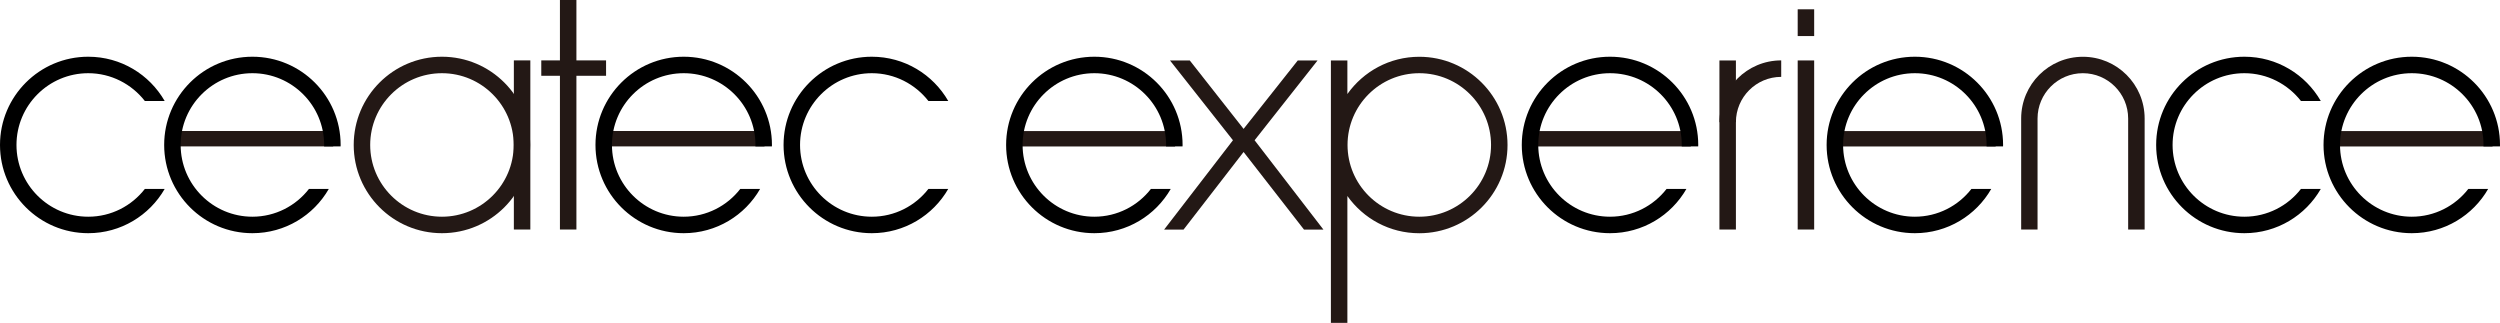
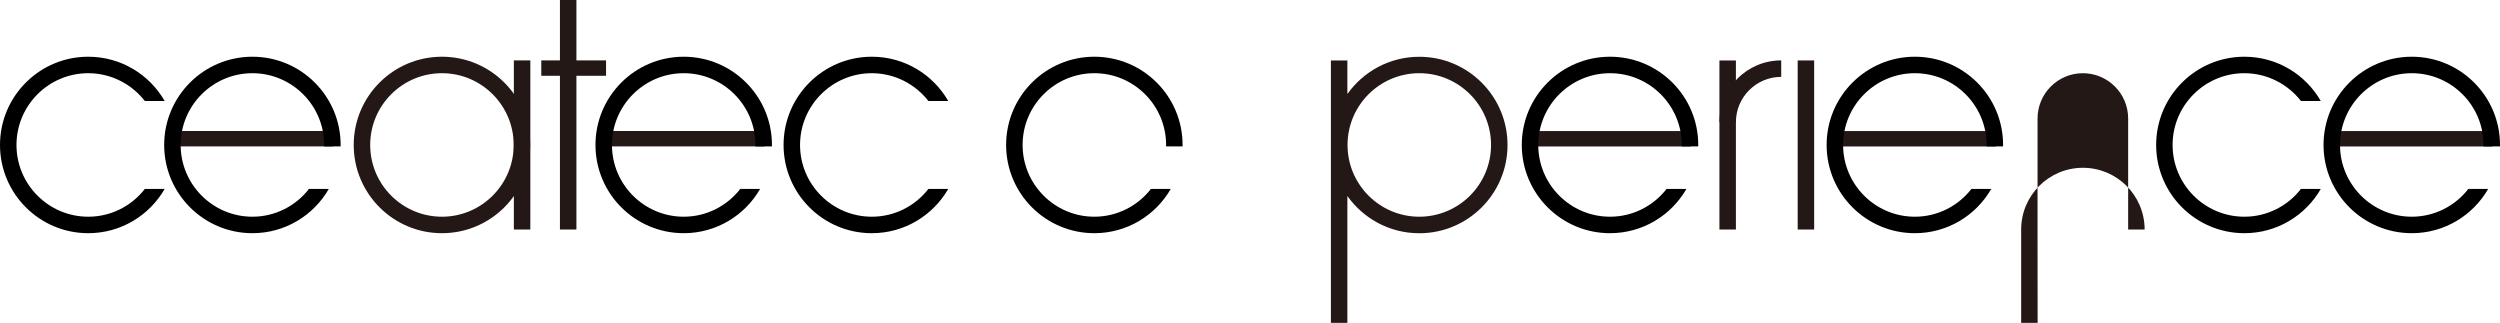
<svg xmlns="http://www.w3.org/2000/svg" id="_レイヤー_1" data-name="レイヤー 1" viewBox="0 0 483.94 62.5">
  <defs>
    <style>
      .cls-1 {
        fill: #231815;
      }
    </style>
  </defs>
-   <path class="cls-1" d="M226.48,11.7h3.83l10.42,13.25,10.49-13.25h3.83l-12.19,15.45,13.32,17.29h-3.76l-11.69-15.02-11.62,15.02h-3.76l13.32-17.29-12.19-15.45Z" />
  <path class="cls-1" d="M274.74,10.99c-5.75,0-10.82,2.85-13.92,7.21v-6.5h-3.19v50.8h3.19v-24.56c3.09,4.36,8.17,7.21,13.92,7.21,9.43,0,17.08-7.65,17.08-17.08s-7.65-17.08-17.08-17.08ZM274.74,41.95c-7.66,0-13.89-6.23-13.89-13.89s6.23-13.89,13.89-13.89,13.89,6.23,13.89,13.89-6.23,13.89-13.89,13.89Z" />
  <g>
-     <path class="cls-1" d="M227.48,28.35h-30.85v-2.98h29.97l.88,2.98Z" />
    <path d="M211.84,41.95c-7.66,0-13.89-6.23-13.89-13.89s6.23-13.89,13.89-13.89,13.89,6.23,13.89,13.89c0,.1-.01.19-.01.28h3.19c0-.1.01-.19.01-.28,0-9.43-7.65-17.08-17.08-17.08s-17.08,7.65-17.08,17.08,7.65,17.08,17.08,17.08c6.33,0,11.85-3.45,14.79-8.57h-3.84c-2.54,3.27-6.5,5.38-10.96,5.38Z" />
  </g>
  <path class="cls-1" d="M111.58,44.43h-3.19V14.67h-3.61v-2.98h3.61V0h3.19v11.69h5.74v2.98h-5.74v29.76Z" />
  <g>
    <rect class="cls-1" x="99.47" y="11.69" width="3.19" height="32.74" />
    <path class="cls-1" d="M85.55,14.17c7.66,0,13.89,6.23,13.89,13.89s-6.23,13.89-13.89,13.89-13.89-6.23-13.89-13.89,6.23-13.89,13.89-13.89M85.55,10.98c-9.43,0-17.08,7.65-17.08,17.08s7.65,17.08,17.08,17.08,17.08-7.65,17.08-17.08-7.65-17.08-17.08-17.08h0Z" />
  </g>
  <path d="M17.08,41.95c-7.66,0-13.89-6.23-13.89-13.89s6.23-13.89,13.89-13.89c4.45,0,8.41,2.12,10.96,5.38h3.84c-2.95-5.12-8.46-8.57-14.8-8.57C7.65,10.98,0,18.63,0,28.06s7.65,17.08,17.08,17.08c6.33,0,11.85-3.45,14.8-8.57h-3.84c-2.54,3.27-6.5,5.38-10.96,5.38Z" />
  <path d="M168.76,41.95c-7.66,0-13.89-6.23-13.89-13.89s6.23-13.89,13.89-13.89c4.45,0,8.41,2.12,10.96,5.38h3.84c-2.95-5.12-8.46-8.57-14.8-8.57-9.43,0-17.08,7.65-17.08,17.08s7.65,17.08,17.08,17.08c6.33,0,11.85-3.45,14.8-8.57h-3.84c-2.54,3.27-6.5,5.38-10.96,5.38Z" />
  <g>
    <path class="cls-1" d="M64.51,28.34h-30.85v-2.98h29.97l.88,2.98Z" />
    <path d="M48.86,41.95c-7.66,0-13.89-6.23-13.89-13.89s6.23-13.89,13.89-13.89,13.89,6.23,13.89,13.89c0,.1-.01.19-.01.28h3.19c0-.1.01-.19.01-.28,0-9.43-7.65-17.08-17.08-17.08s-17.08,7.65-17.08,17.08,7.65,17.08,17.08,17.08c6.33,0,11.85-3.45,14.79-8.57h-3.84c-2.54,3.27-6.5,5.38-10.96,5.38Z" />
  </g>
  <g>
    <path class="cls-1" d="M148,28.34h-30.85v-2.98h29.97l.88,2.98Z" />
    <path d="M132.35,41.95c-7.66,0-13.89-6.23-13.89-13.89s6.23-13.89,13.89-13.89,13.89,6.23,13.89,13.89c0,.1-.01.19-.01.28h3.19c0-.1.01-.19.01-.28,0-9.43-7.65-17.08-17.08-17.08s-17.08,7.65-17.08,17.08,7.65,17.08,17.08,17.08c6.33,0,11.85-3.45,14.79-8.57h-3.84c-2.54,3.27-6.5,5.38-10.96,5.38Z" />
  </g>
  <g>
    <path class="cls-1" d="M332.84,23.65h3.19c0-4.83,3.93-8.77,8.77-8.77v-3.19c-6.6,0-11.95,5.35-11.95,11.95Z" />
    <path class="cls-1" d="M336.03,44.43h-3.19V11.7h3.19v32.74Z" />
  </g>
  <g>
    <path class="cls-1" d="M351.18,44.43h-3.19V11.7h3.19v32.74Z" />
-     <path class="cls-1" d="M351.18,6.98h-3.19V1.8h3.19v5.17Z" />
  </g>
  <path d="M434.45,41.95c-7.66,0-13.89-6.23-13.89-13.89s6.23-13.89,13.89-13.89c4.45,0,8.41,2.12,10.96,5.38h3.84c-2.95-5.12-8.46-8.57-14.79-8.57-9.43,0-17.08,7.65-17.08,17.08s7.65,17.08,17.08,17.08c6.33,0,11.85-3.45,14.79-8.57h-3.84c-2.54,3.27-6.5,5.38-10.96,5.38Z" />
  <g>
    <path class="cls-1" d="M386.32,28.35h-30.85v-2.98h29.97l.88,2.98Z" />
    <path d="M370.67,41.95c-7.66,0-13.89-6.23-13.89-13.89s6.23-13.89,13.89-13.89,13.89,6.23,13.89,13.89c0,.1-.01.19-.01.28h3.19c0-.1.01-.19.01-.28,0-9.43-7.65-17.08-17.08-17.08s-17.08,7.65-17.08,17.08,7.65,17.08,17.08,17.08c6.33,0,11.85-3.45,14.79-8.57h-3.84c-2.54,3.27-6.5,5.38-10.96,5.38Z" />
  </g>
  <g>
    <path class="cls-1" d="M482.51,28.35h-30.85v-2.98h29.97l.88,2.98Z" />
    <path d="M466.86,41.95c-7.66,0-13.89-6.23-13.89-13.89s6.23-13.89,13.89-13.89,13.89,6.23,13.89,13.89c0,.1-.01.19-.01.28h3.19c0-.1.01-.19.01-.28,0-9.43-7.65-17.08-17.08-17.08s-17.08,7.65-17.08,17.08,7.65,17.08,17.08,17.08c6.33,0,11.85-3.45,14.79-8.57h-3.84c-2.54,3.27-6.5,5.38-10.96,5.38Z" />
  </g>
-   <path class="cls-1" d="M394.42,44.43v-21.49c0-4.83,3.93-8.77,8.77-8.77s8.77,3.93,8.77,8.77v21.49s3.19,0,3.19,0v-21.49c0-6.6-5.35-11.95-11.95-11.95s-11.95,5.35-11.95,11.95v21.49h3.19Z" />
+   <path class="cls-1" d="M394.42,44.43v-21.49c0-4.83,3.93-8.77,8.77-8.77s8.77,3.93,8.77,8.77v21.49s3.19,0,3.19,0c0-6.6-5.35-11.95-11.95-11.95s-11.95,5.35-11.95,11.95v21.49h3.19Z" />
  <g>
    <path class="cls-1" d="M327.31,28.35h-30.85v-2.98h29.97l.88,2.98Z" />
    <path d="M311.66,41.95c-7.66,0-13.89-6.23-13.89-13.89s6.23-13.89,13.89-13.89,13.89,6.23,13.89,13.89c0,.1-.01.19-.01.28h3.19c0-.1.01-.19.01-.28,0-9.43-7.65-17.08-17.08-17.08s-17.08,7.65-17.08,17.08,7.65,17.08,17.08,17.08c6.33,0,11.85-3.45,14.79-8.57h-3.84c-2.54,3.27-6.5,5.38-10.96,5.38Z" />
  </g>
</svg>